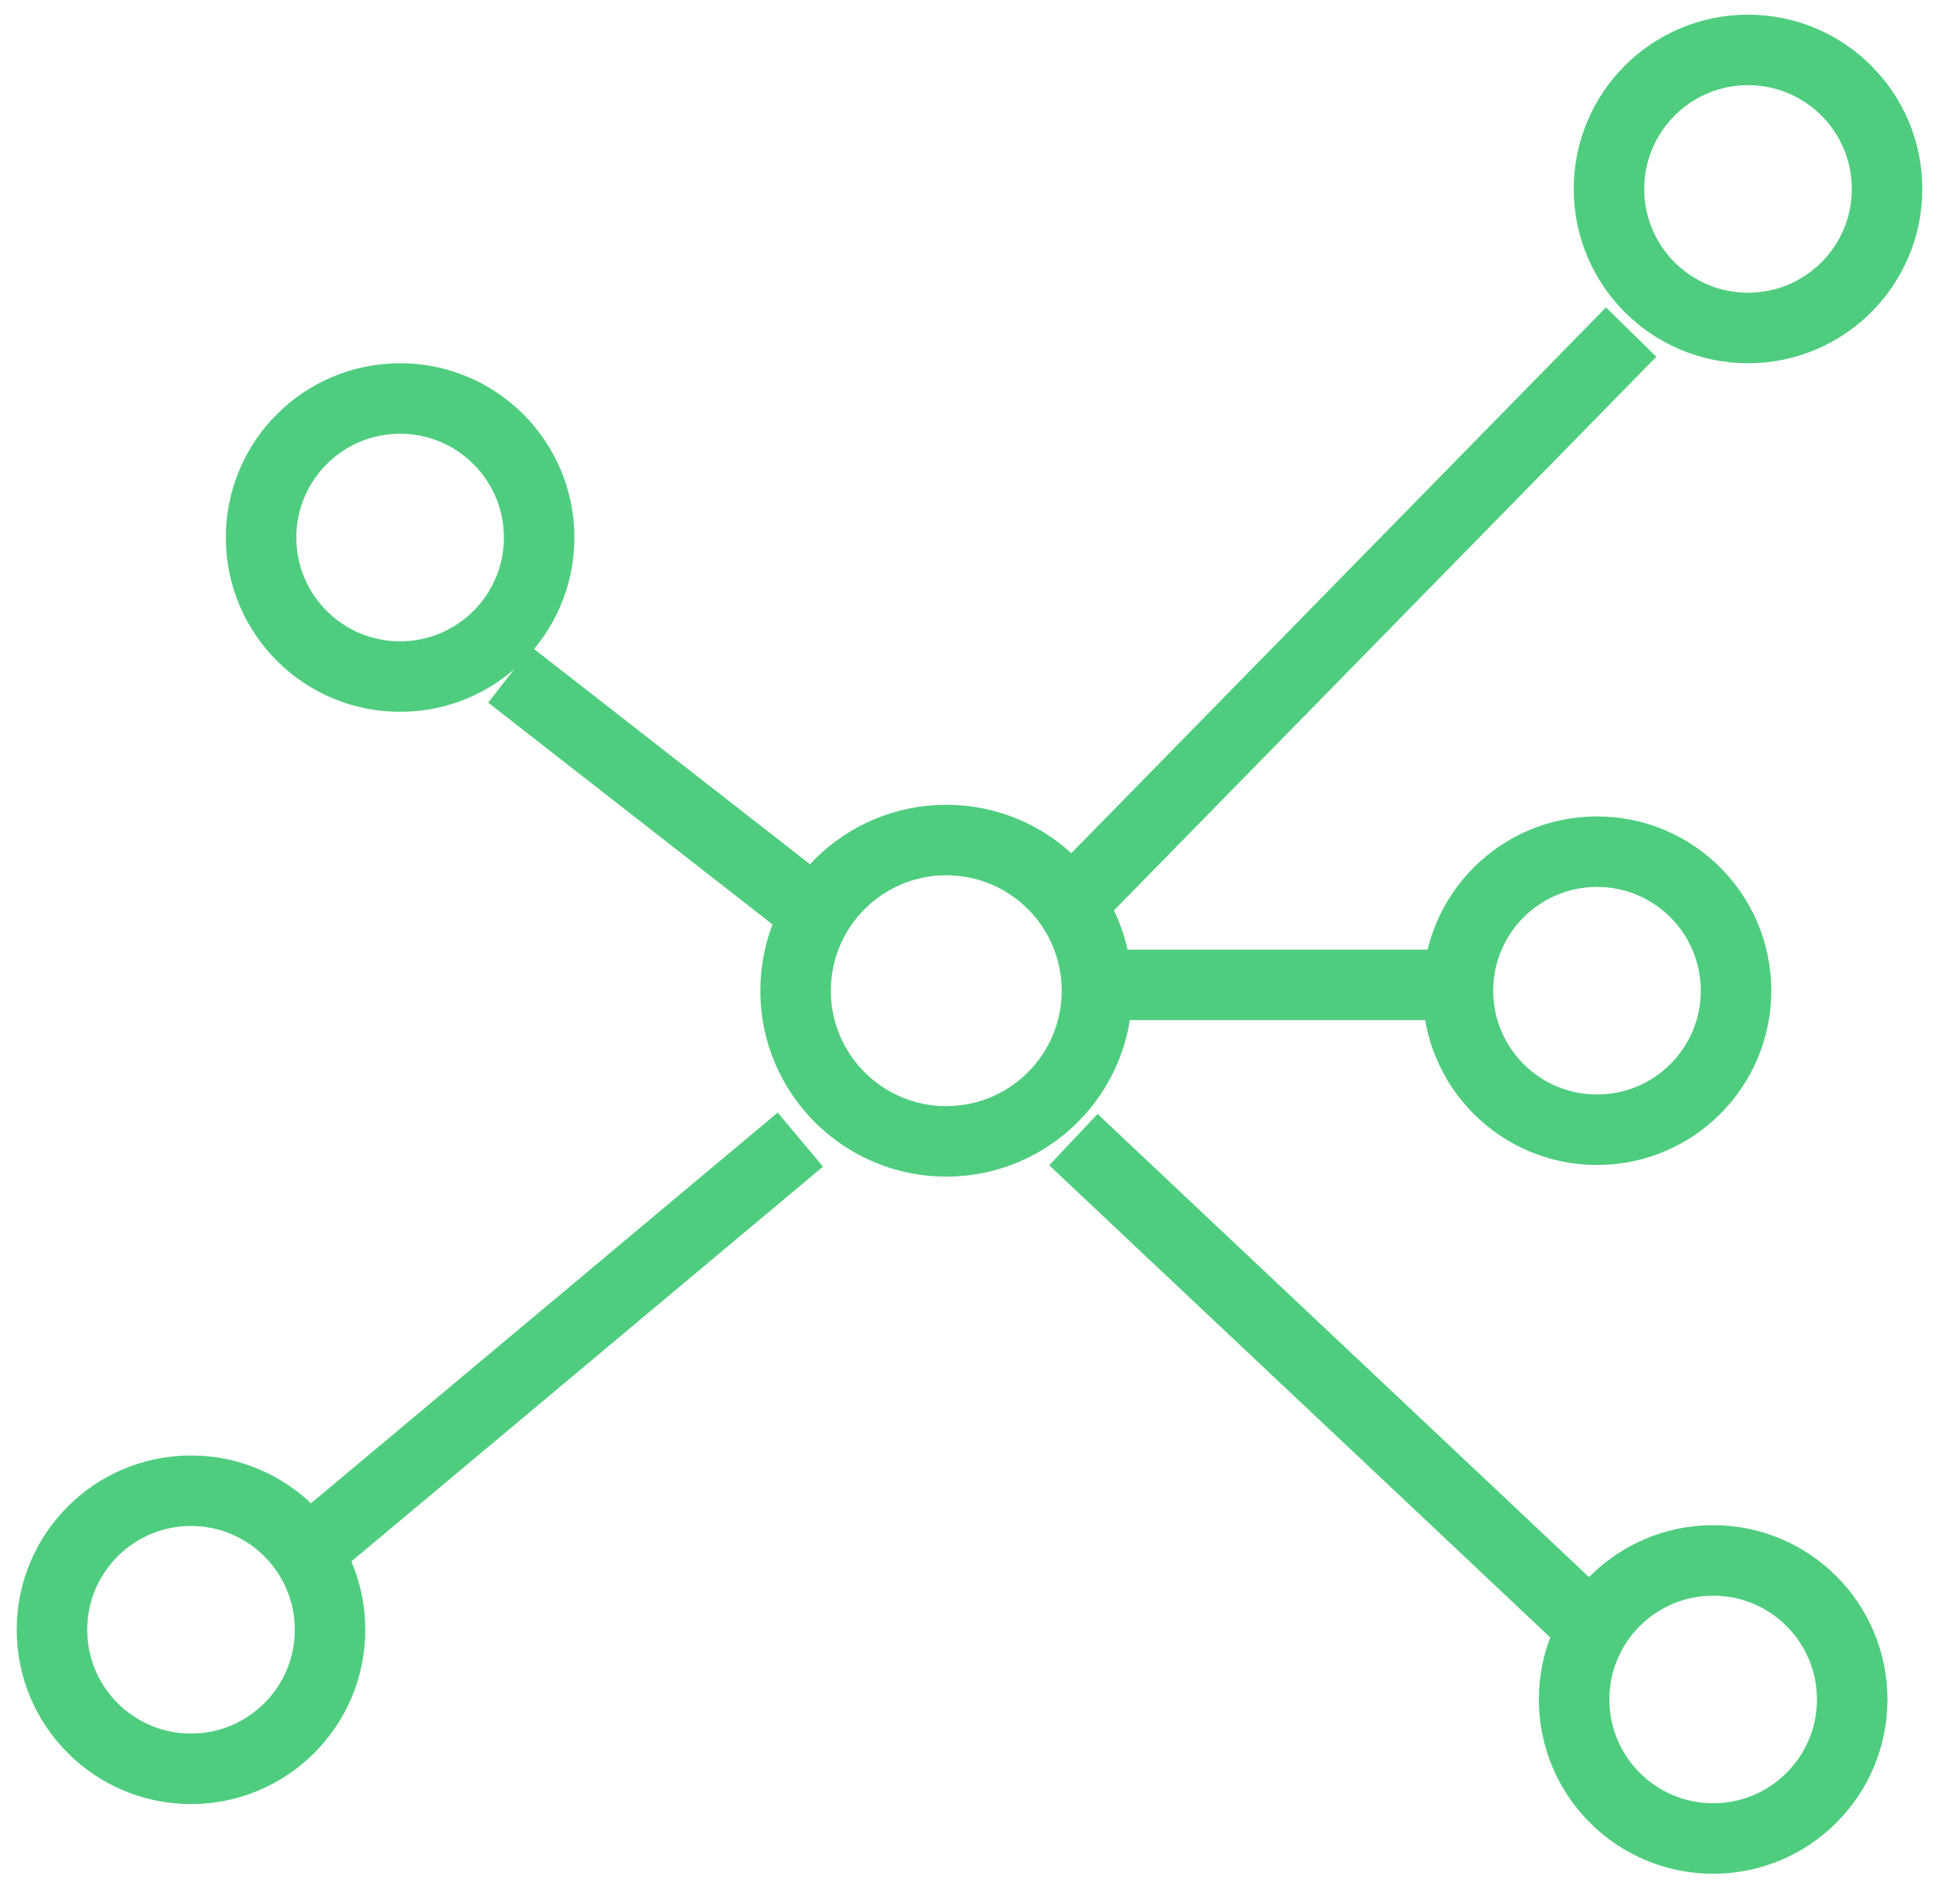
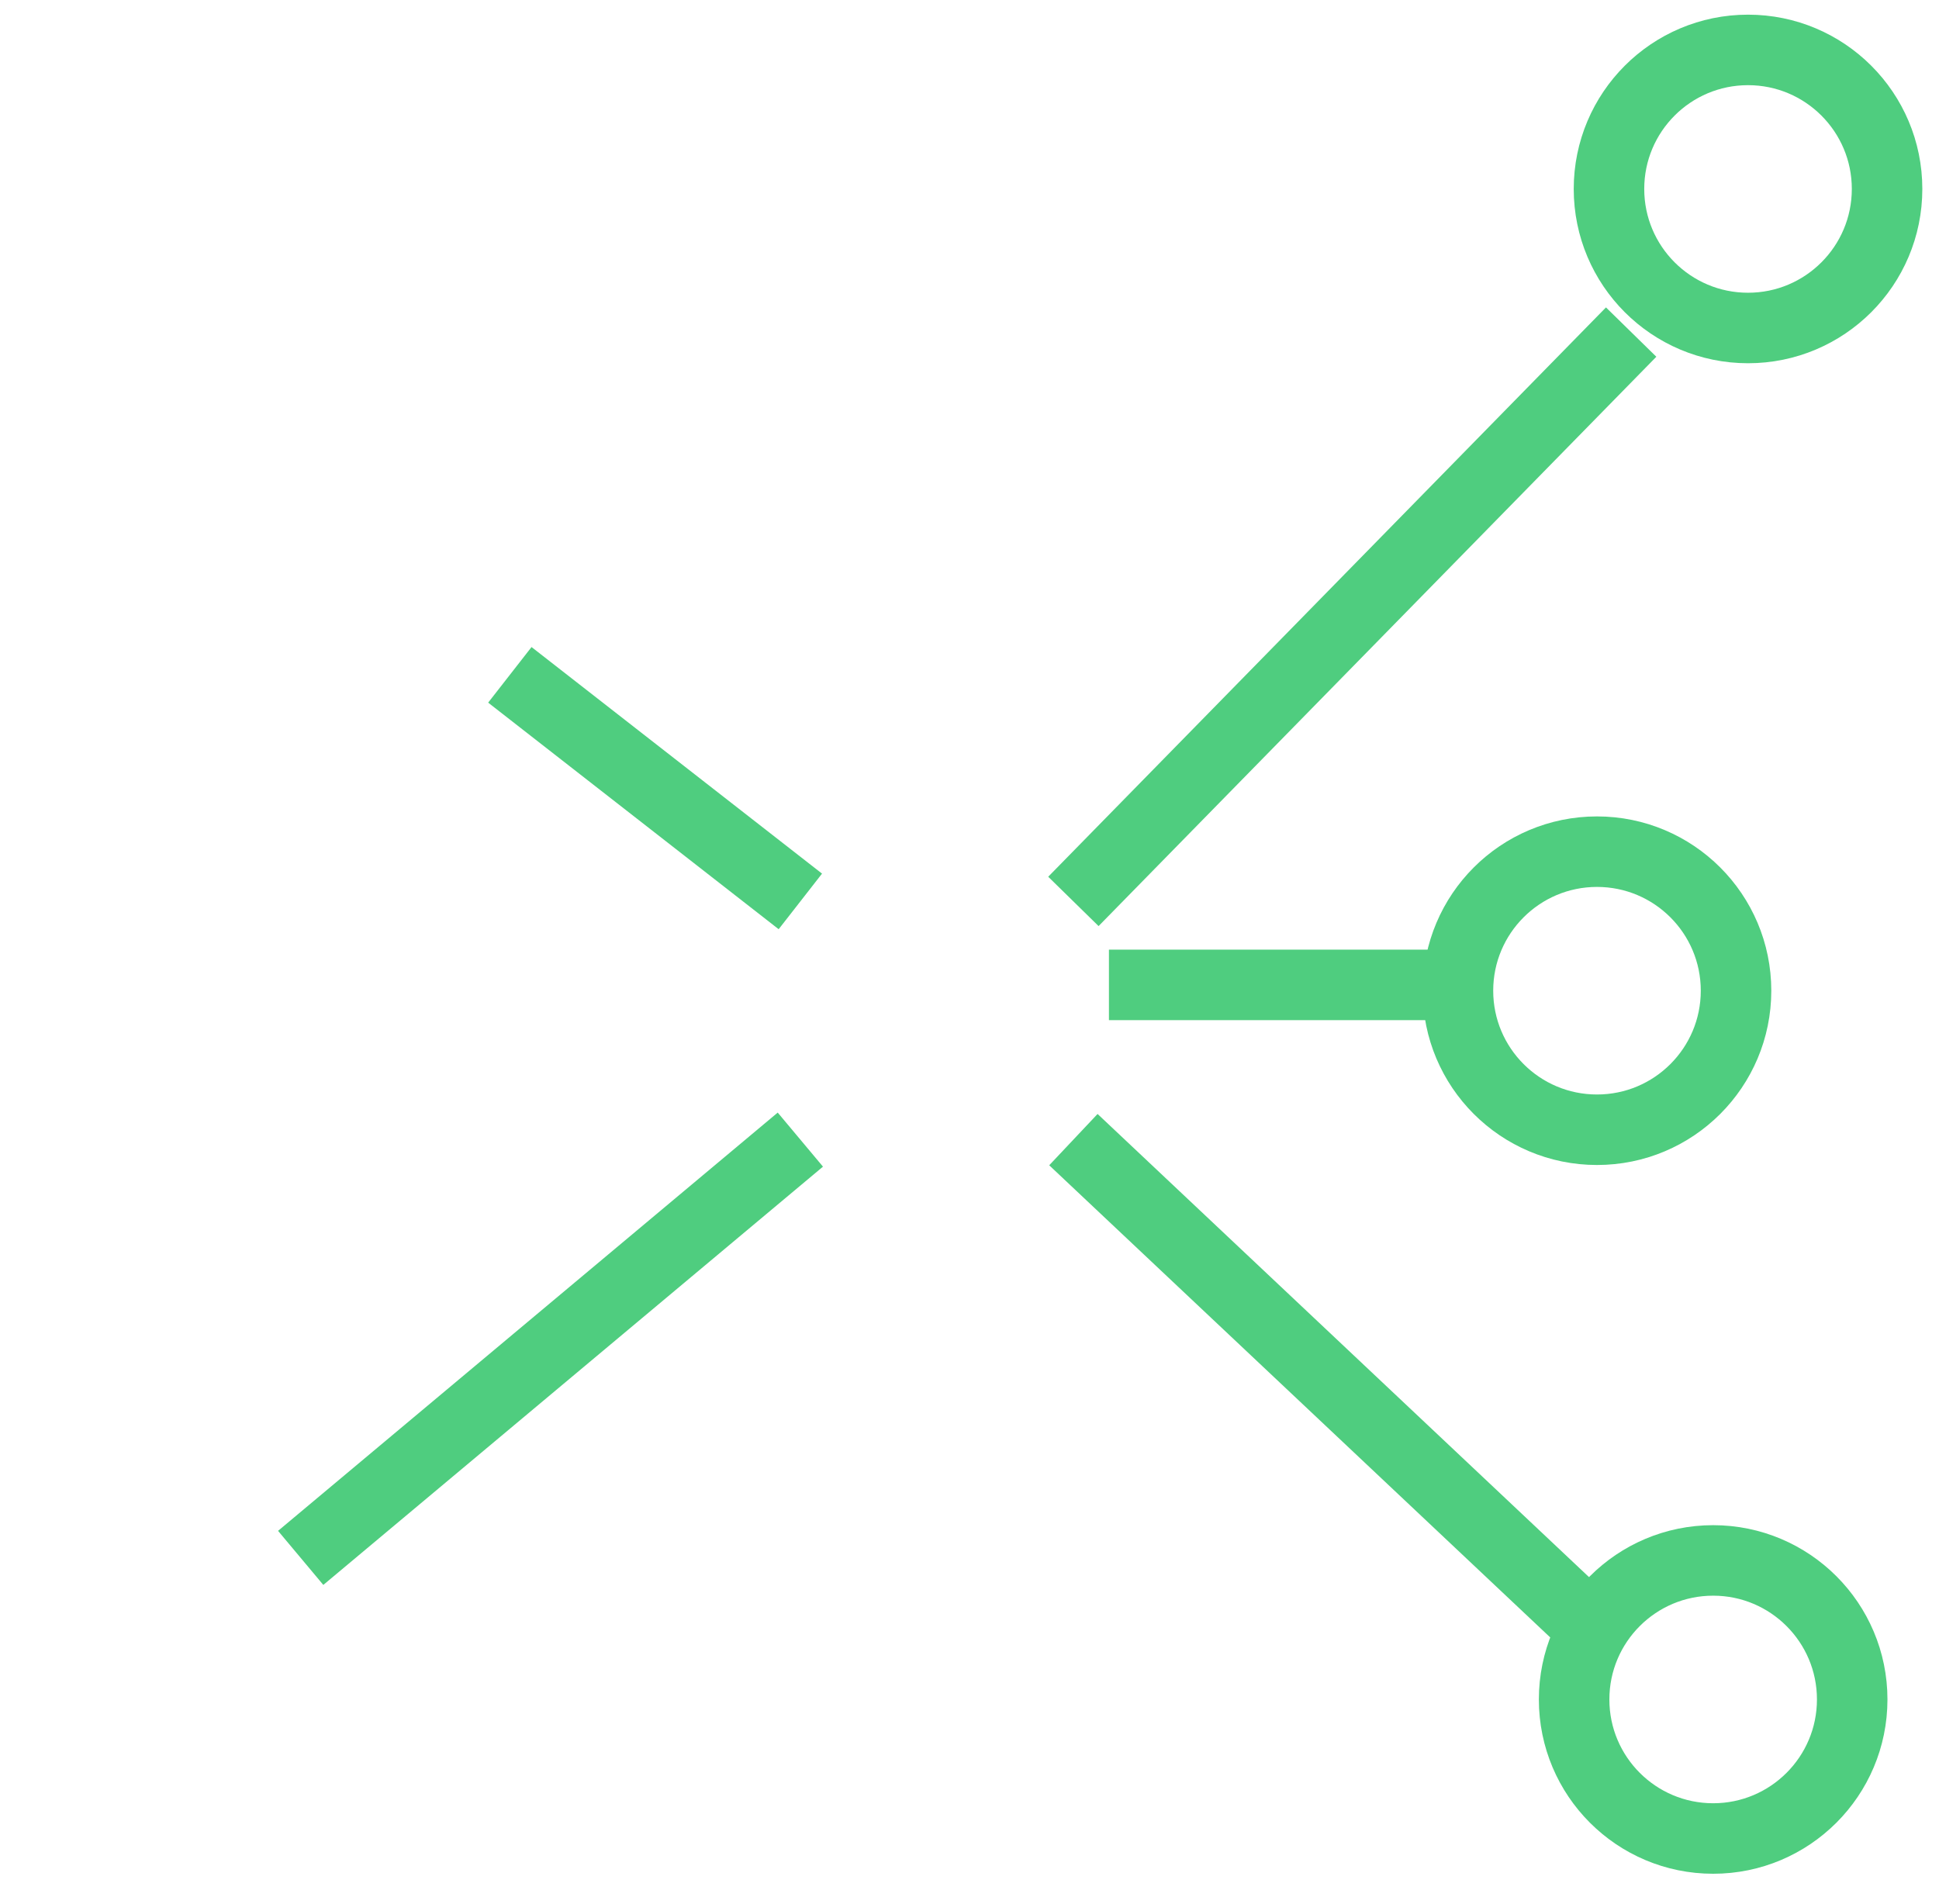
<svg xmlns="http://www.w3.org/2000/svg" width="55" height="54" viewBox="0 0 55 54" fill="none">
-   <circle cx="26.841" cy="28.103" r="4.274" stroke="#4FCD7F" stroke-width="2" />
  <circle cx="49.583" cy="5.36" r="3.944" stroke="#4FCD7F" stroke-width="2" />
  <circle cx="48.594" cy="48.208" r="3.944" stroke="#4FCD7F" stroke-width="2" />
-   <circle cx="5.418" cy="46.231" r="3.944" stroke="#4FCD7F" stroke-width="2" />
  <circle cx="45.299" cy="28.103" r="3.944" stroke="#4FCD7F" stroke-width="2" />
  <path d="M31.455 27.938H40.849" stroke="#4FCD7F" stroke-width="2" />
-   <circle cx="11.349" cy="15.248" r="3.944" stroke="#4FCD7F" stroke-width="2" />
  <path d="M30.447 25.57L46.268 9.42M30.447 32.327L44.785 45.84M22.702 32.327L8.529 44.192M22.702 25.57L14.462 19.143" stroke="#4FCD7F" stroke-width="2" />
</svg>